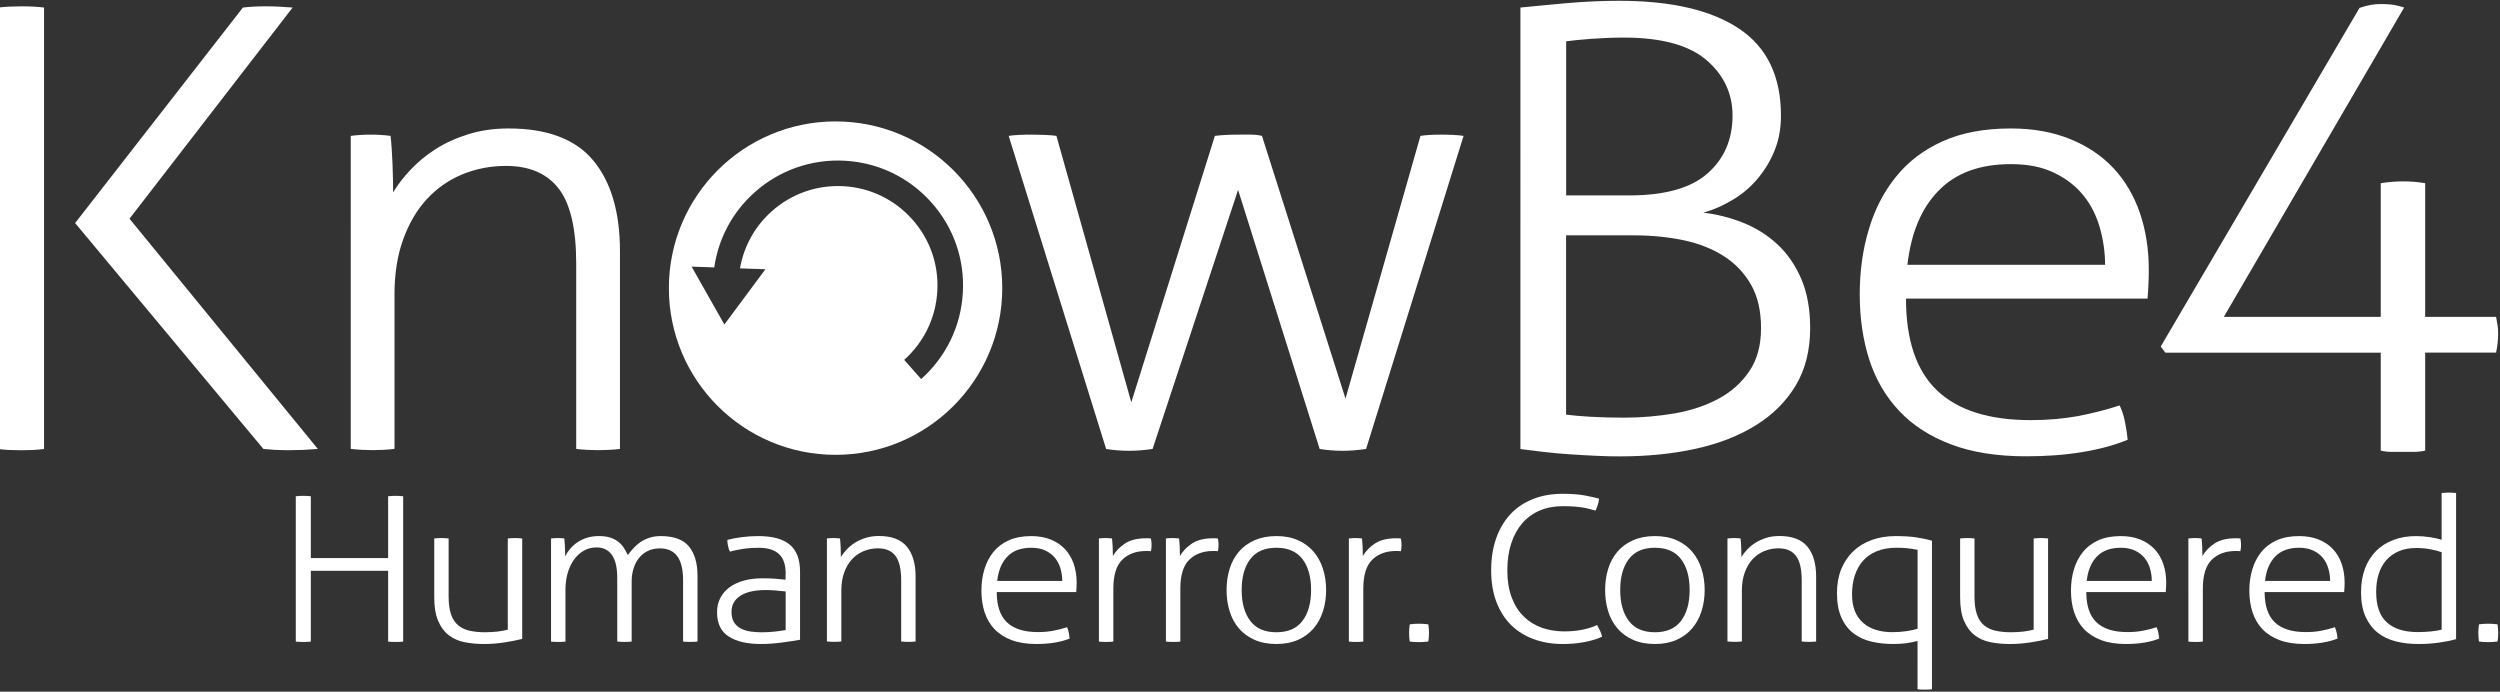
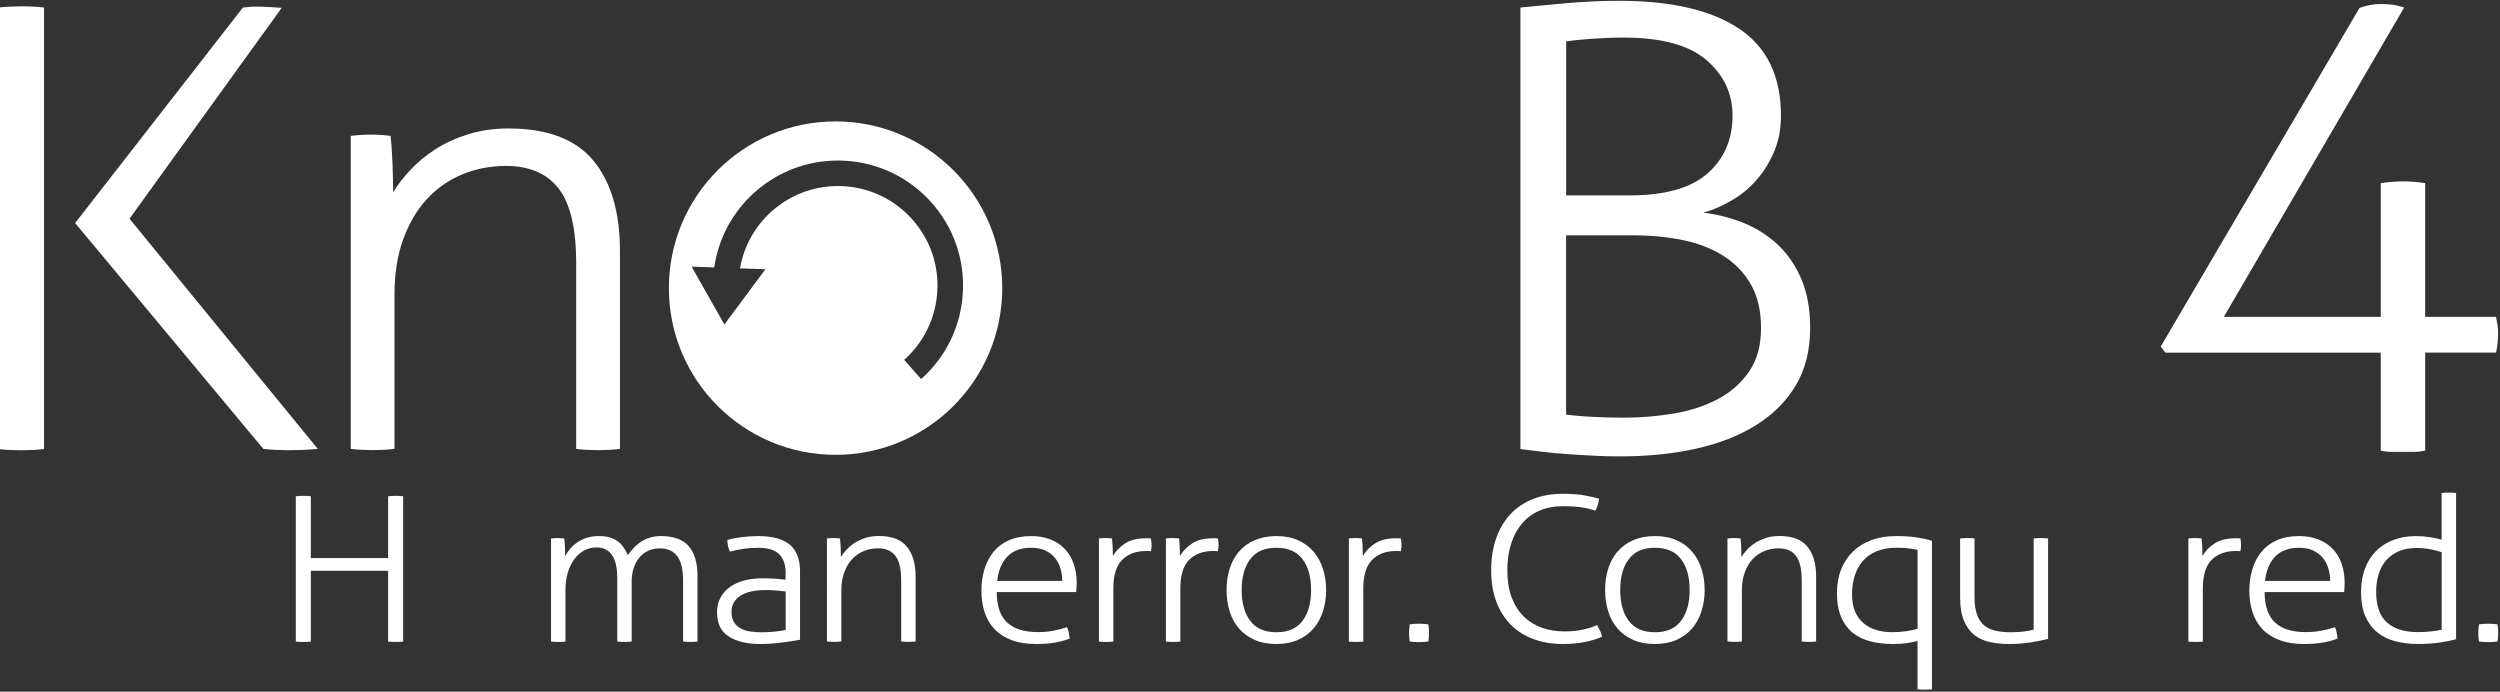
<svg xmlns="http://www.w3.org/2000/svg" version="1.1" id="Layer_1" x="0px" y="0px" viewBox="0 0 600 166" style="enable-background:new 0 0 600 166;" xml:space="preserve">
  <rect x="0" y="0" width="600" height="166" fill="#333333" stroke="none" />
  <style type="text/css">
	.st0{fill:#FFFFFF;}
</style>
  <g>
    <path class="st0" d="M70.99,119.1c0.24-0.03,0.54-0.06,0.89-0.07c0.35-0.02,0.66-0.03,0.94-0.03c0.31,0,0.63,0.01,0.94,0.03   c0.31,0.01,0.59,0.04,0.84,0.07v14.84h18.55V119.1c0.24-0.03,0.52-0.06,0.84-0.07c0.31-0.02,0.63-0.03,0.94-0.03   c0.28,0,0.59,0.01,0.94,0.03c0.35,0.01,0.65,0.04,0.89,0.07v34.88c-0.21,0.03-0.48,0.06-0.81,0.07c-0.33,0.02-0.67,0.02-1.02,0.02   c-0.32,0-0.63-0.01-0.94-0.02c-0.31-0.02-0.59-0.04-0.84-0.07V137H74.6v16.98c-0.24,0.03-0.52,0.06-0.84,0.07   c-0.31,0.02-0.63,0.02-0.94,0.02c-0.35,0-0.69-0.01-1.02-0.02c-0.33-0.02-0.6-0.04-0.81-0.07V119.1z" />
-     <path class="st0" d="M104.2,129.23c0.21-0.03,0.51-0.06,0.89-0.07c0.38-0.02,0.66-0.03,0.84-0.03c0.21,0,0.5,0.01,0.87,0.03   c0.37,0.02,0.66,0.04,0.87,0.07v13.92c0,1.75,0.19,3.18,0.58,4.29c0.38,1.12,0.95,1.99,1.7,2.62c0.75,0.63,1.67,1.07,2.75,1.31   c1.08,0.24,2.3,0.37,3.67,0.37c1.15,0,2.18-0.06,3.09-0.17c0.91-0.11,1.71-0.27,2.41-0.46v-21.88c0.21-0.03,0.51-0.06,0.89-0.07   c0.38-0.02,0.66-0.03,0.84-0.03c0.21,0,0.5,0.01,0.86,0.03c0.37,0.02,0.66,0.04,0.87,0.07v24.11c-1.29,0.32-2.73,0.61-4.32,0.85   c-1.59,0.24-3.22,0.37-4.9,0.37c-1.64,0-3.19-0.15-4.64-0.44c-1.45-0.29-2.71-0.85-3.77-1.68c-1.07-0.82-1.91-1.96-2.54-3.42   c-0.63-1.45-0.94-3.35-0.94-5.68V129.23z" />
    <path class="st0" d="M132.28,129.23c0.28-0.03,0.55-0.06,0.81-0.07c0.26-0.02,0.52-0.03,0.76-0.03c0.28,0,0.54,0.01,0.79,0.03   c0.24,0.02,0.51,0.04,0.79,0.07c0.07,0.58,0.12,1.28,0.16,2.09c0.03,0.81,0.05,1.54,0.05,2.18c0.31-0.61,0.72-1.21,1.2-1.79   c0.49-0.58,1.07-1.1,1.73-1.55c0.66-0.45,1.42-0.81,2.28-1.09c0.86-0.28,1.82-0.41,2.91-0.41c1.01,0,1.89,0.11,2.62,0.34   c0.73,0.23,1.37,0.54,1.91,0.95c0.54,0.4,1,0.88,1.36,1.43c0.37,0.55,0.71,1.16,1.02,1.84c0.38-0.52,0.82-1.05,1.31-1.6   c0.49-0.55,1.05-1.04,1.68-1.48c0.63-0.44,1.35-0.79,2.18-1.07c0.82-0.28,1.74-0.41,2.75-0.41c3.11,0,5.36,0.82,6.74,2.47   c1.38,1.65,2.07,4.01,2.07,7.08v15.76c-0.21,0.03-0.5,0.06-0.87,0.07c-0.37,0.02-0.65,0.02-0.86,0.02c-0.17,0-0.46-0.01-0.84-0.02   c-0.38-0.02-0.68-0.04-0.89-0.07v-14.65c0-2.62-0.46-4.56-1.39-5.82c-0.93-1.26-2.32-1.89-4.17-1.89c-1.12,0-2.1,0.21-2.94,0.63   c-0.84,0.42-1.54,0.99-2.1,1.7c-0.56,0.71-0.99,1.54-1.29,2.5c-0.3,0.95-0.45,1.96-0.45,3.03v14.5c-0.21,0.03-0.5,0.06-0.86,0.07   c-0.37,0.02-0.66,0.02-0.87,0.02c-0.17,0-0.45-0.01-0.84-0.02c-0.38-0.02-0.68-0.04-0.89-0.07V138.7c0-2.49-0.43-4.33-1.29-5.53   c-0.86-1.2-2.09-1.79-3.69-1.79c-1.08,0-2.08,0.25-2.99,0.75c-0.91,0.5-1.69,1.21-2.36,2.11c-0.66,0.9-1.18,1.98-1.55,3.22   c-0.37,1.25-0.55,2.61-0.55,4.1v12.42c-0.21,0.03-0.5,0.06-0.87,0.07c-0.37,0.02-0.66,0.02-0.86,0.02c-0.17,0-0.46-0.01-0.84-0.02   c-0.38-0.02-0.68-0.04-0.89-0.07V129.23z" />
    <path class="st0" d="M188.56,137.63c0-2.13-0.54-3.69-1.63-4.68c-1.08-0.99-2.69-1.48-4.82-1.48c-1.4,0-2.67,0.09-3.83,0.27   c-1.15,0.18-2.18,0.39-3.09,0.65c-0.18-0.29-0.32-0.71-0.45-1.26c-0.12-0.55-0.18-1.07-0.18-1.55c0.91-0.26,2.03-0.48,3.35-0.65   c1.33-0.18,2.69-0.27,4.09-0.27c3.39,0,5.9,0.69,7.55,2.06c1.64,1.38,2.46,3.53,2.46,6.47v16.35c-1.23,0.23-2.71,0.45-4.46,0.68   c-1.75,0.23-3.41,0.34-4.98,0.34c-3.25,0-5.81-0.6-7.68-1.8c-1.87-1.2-2.8-3.13-2.8-5.82c0-1.29,0.27-2.45,0.81-3.47   c0.54-1.02,1.29-1.87,2.25-2.57c0.96-0.69,2.11-1.22,3.46-1.58c1.35-0.36,2.82-0.53,4.43-0.53c1.26,0,2.34,0.04,3.25,0.12   c0.91,0.08,1.66,0.15,2.25,0.22V137.63z M188.56,141.95c-0.59-0.07-1.34-0.14-2.23-0.22c-0.89-0.08-1.74-0.12-2.54-0.12   c-2.62,0-4.65,0.45-6.08,1.36c-1.43,0.91-2.15,2.2-2.15,3.88c0,1.07,0.22,1.92,0.65,2.57c0.44,0.65,1,1.14,1.7,1.48   c0.7,0.34,1.47,0.57,2.31,0.68c0.84,0.11,1.68,0.17,2.52,0.17c1.08,0,2.09-0.05,3.04-0.15c0.94-0.1,1.87-0.22,2.78-0.39V141.95z" />
    <path class="st0" d="M198.45,129.23c0.28-0.03,0.55-0.06,0.81-0.07c0.26-0.02,0.51-0.03,0.76-0.03c0.28,0,0.54,0.01,0.79,0.03   c0.25,0.02,0.51,0.04,0.79,0.07c0.07,0.58,0.12,1.31,0.16,2.18c0.03,0.87,0.05,1.63,0.05,2.28c0.35-0.58,0.8-1.17,1.36-1.77   c0.56-0.6,1.21-1.14,1.96-1.63c0.75-0.48,1.62-0.88,2.6-1.19c0.98-0.31,2.04-0.46,3.2-0.46c3.07,0,5.31,0.85,6.71,2.55   c1.4,1.7,2.1,4.08,2.1,7.15v15.62c-0.21,0.03-0.5,0.06-0.87,0.07c-0.37,0.02-0.65,0.02-0.86,0.02c-0.17,0-0.45-0.01-0.84-0.02   c-0.38-0.02-0.68-0.04-0.89-0.07v-14.65c0-2.75-0.46-4.72-1.39-5.92c-0.93-1.2-2.32-1.79-4.17-1.79c-1.22,0-2.38,0.23-3.46,0.68   c-1.08,0.45-2.02,1.11-2.8,1.96c-0.79,0.86-1.41,1.92-1.86,3.18c-0.46,1.26-0.68,2.7-0.68,4.31v12.22   c-0.21,0.03-0.5,0.06-0.86,0.07c-0.37,0.02-0.66,0.02-0.87,0.02c-0.17,0-0.45-0.01-0.84-0.02c-0.38-0.02-0.68-0.04-0.89-0.07   V129.23z" />
    <path class="st0" d="M239.22,142.09c0,3.3,0.82,5.72,2.46,7.28c1.64,1.55,4.11,2.33,7.39,2.33c1.33,0,2.56-0.1,3.69-0.32   c1.14-0.21,2.25-0.49,3.33-0.85c0.17,0.36,0.31,0.79,0.42,1.31c0.1,0.52,0.17,0.99,0.21,1.41c-1.02,0.42-2.2,0.74-3.57,0.97   c-1.36,0.23-2.85,0.34-4.45,0.34c-2.31,0-4.29-0.32-5.95-0.95c-1.66-0.63-3.02-1.51-4.09-2.64c-1.07-1.13-1.85-2.48-2.36-4.05   c-0.51-1.57-0.76-3.29-0.76-5.17c0-1.81,0.24-3.51,0.71-5.09c0.47-1.58,1.19-2.97,2.15-4.17c0.96-1.2,2.19-2.13,3.7-2.81   c1.5-0.68,3.3-1.02,5.4-1.02c1.75,0,3.3,0.28,4.66,0.82c1.36,0.55,2.51,1.32,3.43,2.3c0.92,0.99,1.62,2.17,2.1,3.54   c0.47,1.38,0.71,2.87,0.71,4.49c0,0.29-0.01,0.66-0.03,1.12c-0.02,0.45-0.04,0.84-0.08,1.16H239.22z M254.94,139.42   c0-1-0.14-1.99-0.42-2.96c-0.28-0.97-0.72-1.82-1.31-2.55c-0.59-0.73-1.36-1.32-2.3-1.77c-0.94-0.45-2.08-0.68-3.41-0.68   c-2.45,0-4.35,0.69-5.71,2.09c-1.36,1.39-2.18,3.35-2.46,5.87H254.94z" />
    <path class="st0" d="M263.73,129.23c0.28-0.03,0.55-0.06,0.81-0.07c0.26-0.02,0.52-0.03,0.76-0.03c0.28,0,0.54,0.01,0.79,0.03   c0.24,0.02,0.51,0.04,0.79,0.07c0.07,0.58,0.12,1.27,0.16,2.06c0.03,0.79,0.05,1.51,0.05,2.16c0.7-1.2,1.68-2.21,2.94-3.03   c1.26-0.82,2.92-1.23,4.98-1.23c0.17,0,0.36,0,0.55,0c0.19,0,0.41,0.02,0.66,0.05c0.1,0.55,0.16,1.07,0.16,1.55   c0,0.52-0.05,1.02-0.16,1.5c-0.28-0.03-0.5-0.05-0.66-0.05c-0.16,0-0.32,0-0.5,0c-2.38,0-4.28,0.7-5.71,2.09   c-1.43,1.39-2.15,3.7-2.15,6.94v12.71c-0.21,0.03-0.5,0.06-0.87,0.07c-0.37,0.02-0.65,0.02-0.86,0.02c-0.17,0-0.45-0.01-0.84-0.02   c-0.38-0.02-0.68-0.04-0.89-0.07V129.23z" />
    <path class="st0" d="M279.82,129.23c0.28-0.03,0.55-0.06,0.81-0.07c0.26-0.02,0.52-0.03,0.76-0.03c0.28,0,0.54,0.01,0.79,0.03   c0.25,0.02,0.51,0.04,0.79,0.07c0.07,0.58,0.12,1.27,0.16,2.06c0.03,0.79,0.05,1.51,0.05,2.16c0.7-1.2,1.68-2.21,2.93-3.03   c1.26-0.82,2.92-1.23,4.98-1.23c0.17,0,0.36,0,0.55,0c0.19,0,0.41,0.02,0.65,0.05c0.11,0.55,0.16,1.07,0.16,1.55   c0,0.52-0.05,1.02-0.16,1.5c-0.28-0.03-0.5-0.05-0.65-0.05c-0.16,0-0.32,0-0.5,0c-2.38,0-4.28,0.7-5.71,2.09   c-1.43,1.39-2.15,3.7-2.15,6.94v12.71c-0.21,0.03-0.5,0.06-0.86,0.07c-0.37,0.02-0.66,0.02-0.87,0.02c-0.17,0-0.45-0.01-0.84-0.02   c-0.38-0.02-0.68-0.04-0.89-0.07V129.23z" />
    <path class="st0" d="M306.33,154.56c-1.99,0-3.74-0.33-5.24-1s-2.75-1.57-3.75-2.74c-1-1.17-1.74-2.54-2.23-4.12   c-0.49-1.58-0.73-3.28-0.73-5.09c0-1.81,0.24-3.51,0.73-5.09c0.49-1.59,1.23-2.96,2.23-4.12c1-1.16,2.24-2.08,3.75-2.74   c1.5-0.66,3.25-1,5.24-1c1.99,0,3.73,0.33,5.21,1c1.48,0.66,2.72,1.57,3.72,2.74c0.99,1.17,1.75,2.54,2.25,4.12   c0.51,1.58,0.76,3.28,0.76,5.09c0,1.81-0.25,3.51-0.76,5.09c-0.51,1.59-1.26,2.96-2.25,4.12c-1,1.16-2.24,2.08-3.72,2.74   C310.06,154.22,308.32,154.56,306.33,154.56z M306.33,151.74c2.79,0,4.88-0.9,6.26-2.72c1.38-1.81,2.07-4.29,2.07-7.42   c0-3.14-0.69-5.61-2.07-7.42c-1.38-1.81-3.47-2.72-6.26-2.72c-2.8,0-4.88,0.9-6.26,2.72c-1.38,1.81-2.07,4.29-2.07,7.42   c0,3.13,0.69,5.61,2.07,7.42C301.45,150.84,303.53,151.74,306.33,151.74z" />
    <path class="st0" d="M323.72,129.23c0.28-0.03,0.55-0.06,0.81-0.07c0.26-0.02,0.52-0.03,0.76-0.03c0.28,0,0.54,0.01,0.79,0.03   c0.24,0.02,0.51,0.04,0.79,0.07c0.07,0.58,0.12,1.27,0.16,2.06c0.04,0.79,0.05,1.51,0.05,2.16c0.7-1.2,1.68-2.21,2.94-3.03   c1.26-0.82,2.92-1.23,4.98-1.23c0.17,0,0.36,0,0.55,0c0.19,0,0.41,0.02,0.66,0.05c0.1,0.55,0.16,1.07,0.16,1.55   c0,0.52-0.05,1.02-0.16,1.5c-0.28-0.03-0.5-0.05-0.66-0.05s-0.32,0-0.5,0c-2.38,0-4.28,0.7-5.71,2.09   c-1.43,1.39-2.15,3.7-2.15,6.94v12.71c-0.21,0.03-0.5,0.06-0.87,0.07c-0.37,0.02-0.65,0.02-0.86,0.02c-0.18,0-0.46-0.01-0.84-0.02   c-0.38-0.02-0.68-0.04-0.89-0.07V129.23z" />
    <path class="st0" d="M338.34,153.97c-0.11-0.68-0.16-1.36-0.16-2.04c0-0.71,0.05-1.41,0.16-2.09c0.73-0.1,1.46-0.15,2.2-0.15   c0.77,0,1.52,0.05,2.26,0.15c0.11,0.68,0.16,1.36,0.16,2.04c0,0.71-0.05,1.4-0.16,2.08c-0.73,0.1-1.47,0.15-2.2,0.15   C339.82,154.12,339.07,154.07,338.34,153.97z" />
    <path class="st0" d="M383.3,150c0.28,0.49,0.52,0.96,0.73,1.41c0.21,0.45,0.37,0.92,0.47,1.4c-1.19,0.55-2.6,0.98-4.24,1.29   c-1.64,0.31-3.37,0.46-5.19,0.46c-2.55,0-4.88-0.39-6.99-1.17c-2.12-0.77-3.92-1.91-5.43-3.39c-1.5-1.49-2.67-3.33-3.51-5.53   c-0.84-2.2-1.26-4.72-1.26-7.57c0-2.91,0.41-5.5,1.23-7.78c0.82-2.28,1.97-4.21,3.46-5.78c1.49-1.57,3.29-2.76,5.4-3.59   c2.11-0.83,4.48-1.24,7.1-1.24c2.2,0,4.04,0.15,5.5,0.44c1.47,0.29,2.53,0.54,3.2,0.73c-0.07,0.58-0.17,1.07-0.29,1.46   c-0.12,0.39-0.31,0.86-0.55,1.41c-0.46-0.13-0.92-0.26-1.39-0.39c-0.47-0.13-1.01-0.24-1.6-0.34c-0.6-0.1-1.29-0.18-2.07-0.24   c-0.79-0.06-1.7-0.1-2.75-0.1c-2.06,0-3.91,0.35-5.56,1.04c-1.64,0.69-3.04,1.71-4.19,3.03c-1.15,1.33-2.05,2.94-2.67,4.85   c-0.63,1.91-0.94,4.07-0.94,6.5c0,2.49,0.35,4.66,1.05,6.5c0.7,1.84,1.67,3.37,2.91,4.58c1.24,1.21,2.69,2.11,4.35,2.69   c1.66,0.58,3.45,0.87,5.37,0.87c1.64,0,3.13-0.14,4.48-0.44C381.26,150.82,382.39,150.45,383.3,150z" />
    <path class="st0" d="M397.18,154.56c-1.99,0-3.74-0.33-5.24-1c-1.5-0.66-2.75-1.57-3.75-2.74c-1-1.17-1.74-2.54-2.23-4.12   c-0.49-1.58-0.73-3.28-0.73-5.09c0-1.81,0.24-3.51,0.73-5.09c0.49-1.59,1.23-2.96,2.23-4.12c0.99-1.16,2.24-2.08,3.75-2.74   c1.5-0.66,3.25-1,5.24-1c1.99,0,3.73,0.33,5.21,1c1.49,0.66,2.72,1.57,3.72,2.74c1,1.17,1.75,2.54,2.25,4.12   c0.51,1.58,0.76,3.28,0.76,5.09c0,1.81-0.25,3.51-0.76,5.09c-0.51,1.59-1.26,2.96-2.25,4.12c-1,1.16-2.23,2.08-3.72,2.74   C400.91,154.22,399.17,154.56,397.18,154.56z M397.18,151.74c2.8,0,4.88-0.9,6.26-2.72c1.38-1.81,2.07-4.29,2.07-7.42   c0-3.14-0.69-5.61-2.07-7.42c-1.38-1.81-3.47-2.72-6.26-2.72c-2.79,0-4.88,0.9-6.26,2.72c-1.38,1.81-2.07,4.29-2.07,7.42   c0,3.13,0.69,5.61,2.07,7.42C392.3,150.84,394.39,151.74,397.18,151.74z" />
    <path class="st0" d="M414.58,129.23c0.28-0.03,0.55-0.06,0.81-0.07c0.26-0.02,0.52-0.03,0.76-0.03c0.28,0,0.54,0.01,0.79,0.03   c0.24,0.02,0.51,0.04,0.79,0.07c0.07,0.58,0.12,1.31,0.16,2.18c0.04,0.87,0.05,1.63,0.05,2.28c0.35-0.58,0.8-1.17,1.36-1.77   c0.56-0.6,1.21-1.14,1.97-1.63c0.75-0.48,1.62-0.88,2.59-1.19c0.98-0.31,2.04-0.46,3.2-0.46c3.07,0,5.31,0.85,6.71,2.55   c1.4,1.7,2.1,4.08,2.1,7.15v15.62c-0.21,0.03-0.5,0.06-0.87,0.07c-0.37,0.02-0.65,0.02-0.86,0.02c-0.18,0-0.46-0.01-0.84-0.02   c-0.38-0.02-0.68-0.04-0.89-0.07v-14.65c0-2.75-0.46-4.72-1.39-5.92c-0.93-1.2-2.31-1.79-4.17-1.79c-1.22,0-2.38,0.23-3.46,0.68   c-1.08,0.45-2.02,1.11-2.8,1.96c-0.79,0.86-1.4,1.92-1.86,3.18c-0.46,1.26-0.68,2.7-0.68,4.31v12.22c-0.21,0.03-0.5,0.06-0.87,0.07   c-0.37,0.02-0.65,0.02-0.86,0.02c-0.18,0-0.46-0.01-0.84-0.02c-0.38-0.02-0.68-0.04-0.89-0.07V129.23z" />
    <path class="st0" d="M460.21,153.83c-0.84,0.22-1.75,0.4-2.73,0.54c-0.98,0.13-2.03,0.19-3.14,0.19c-1.85,0-3.6-0.2-5.24-0.58   c-1.64-0.39-3.07-1.06-4.3-2.01c-1.22-0.95-2.19-2.21-2.88-3.79c-0.7-1.57-1.05-3.52-1.05-5.84c0-2.13,0.34-4.04,1.02-5.72   c0.68-1.68,1.63-3.11,2.86-4.29c1.22-1.18,2.7-2.09,4.43-2.72c1.73-0.63,3.64-0.95,5.74-0.95c0.98,0,1.86,0.03,2.65,0.07   c0.79,0.05,1.52,0.12,2.2,0.22c0.68,0.1,1.34,0.21,1.96,0.34c0.63,0.13,1.28,0.29,1.94,0.48v35.65c-0.21,0.03-0.51,0.06-0.89,0.07   c-0.38,0.01-0.66,0.02-0.84,0.02c-0.21,0-0.5-0.01-0.87-0.02c-0.37-0.02-0.65-0.04-0.86-0.07V153.83z M460.21,131.95   c-1.05-0.19-1.91-0.32-2.6-0.39c-0.68-0.07-1.51-0.1-2.49-0.1c-1.78,0-3.34,0.28-4.69,0.82c-1.34,0.55-2.46,1.33-3.33,2.33   c-0.87,1-1.53,2.18-1.96,3.54c-0.44,1.36-0.65,2.86-0.65,4.51c0,1.58,0.23,2.94,0.71,4.07c0.47,1.13,1.14,2.07,2.02,2.81   c0.87,0.75,1.89,1.29,3.07,1.65c1.17,0.36,2.47,0.53,3.9,0.53c1.15,0,2.27-0.08,3.36-0.24c1.08-0.16,1.97-0.36,2.67-0.58V131.95z" />
    <path class="st0" d="M470.42,129.23c0.21-0.03,0.51-0.06,0.89-0.07c0.38-0.02,0.66-0.03,0.84-0.03c0.21,0,0.5,0.01,0.87,0.03   c0.37,0.02,0.65,0.04,0.86,0.07v13.92c0,1.75,0.19,3.18,0.58,4.29c0.38,1.12,0.95,1.99,1.7,2.62c0.75,0.63,1.67,1.07,2.75,1.31   c1.08,0.24,2.3,0.37,3.67,0.37c1.15,0,2.18-0.06,3.09-0.17c0.91-0.11,1.71-0.27,2.41-0.46v-21.88c0.21-0.03,0.51-0.06,0.89-0.07   c0.38-0.02,0.66-0.03,0.84-0.03c0.21,0,0.5,0.01,0.86,0.03c0.37,0.02,0.66,0.04,0.87,0.07v24.11c-1.29,0.32-2.73,0.61-4.32,0.85   c-1.59,0.24-3.22,0.37-4.9,0.37c-1.64,0-3.19-0.15-4.64-0.44c-1.45-0.29-2.71-0.85-3.77-1.68c-1.07-0.82-1.91-1.96-2.54-3.42   c-0.63-1.45-0.94-3.35-0.94-5.68V129.23z" />
-     <path class="st0" d="M500.71,142.09c0,3.3,0.82,5.72,2.46,7.28c1.64,1.55,4.11,2.33,7.39,2.33c1.33,0,2.56-0.1,3.69-0.32   c1.14-0.21,2.24-0.49,3.33-0.85c0.17,0.36,0.31,0.79,0.42,1.31c0.1,0.52,0.17,0.99,0.21,1.41c-1.01,0.42-2.2,0.74-3.56,0.97   c-1.36,0.23-2.85,0.34-4.46,0.34c-2.31,0-4.29-0.32-5.95-0.95c-1.66-0.63-3.02-1.51-4.09-2.64c-1.07-1.13-1.85-2.48-2.36-4.05   c-0.51-1.57-0.76-3.29-0.76-5.17c0-1.81,0.24-3.51,0.71-5.09c0.47-1.58,1.19-2.97,2.15-4.17c0.96-1.2,2.19-2.13,3.69-2.81   c1.5-0.68,3.3-1.02,5.4-1.02c1.75,0,3.3,0.28,4.67,0.82c1.36,0.55,2.51,1.32,3.43,2.3c0.93,0.99,1.63,2.17,2.1,3.54   c0.47,1.38,0.71,2.87,0.71,4.49c0,0.29-0.01,0.66-0.03,1.12c-0.02,0.45-0.05,0.84-0.08,1.16H500.71z M516.43,139.42   c0-1-0.14-1.99-0.42-2.96c-0.28-0.97-0.72-1.82-1.31-2.55c-0.59-0.73-1.36-1.32-2.31-1.77c-0.94-0.45-2.08-0.68-3.41-0.68   c-2.45,0-4.35,0.69-5.71,2.09c-1.36,1.39-2.18,3.35-2.46,5.87H516.43z" />
    <path class="st0" d="M525.22,129.23c0.28-0.03,0.55-0.06,0.81-0.07c0.26-0.02,0.52-0.03,0.76-0.03c0.28,0,0.54,0.01,0.79,0.03   c0.24,0.02,0.51,0.04,0.79,0.07c0.07,0.58,0.12,1.27,0.16,2.06c0.03,0.79,0.05,1.51,0.05,2.16c0.7-1.2,1.68-2.21,2.93-3.03   c1.26-0.82,2.92-1.23,4.98-1.23c0.17,0,0.36,0,0.55,0c0.19,0,0.41,0.02,0.65,0.05c0.11,0.55,0.16,1.07,0.16,1.55   c0,0.52-0.05,1.02-0.16,1.5c-0.28-0.03-0.5-0.05-0.65-0.05c-0.16,0-0.32,0-0.5,0c-2.38,0-4.28,0.7-5.71,2.09   c-1.43,1.39-2.15,3.7-2.15,6.94v12.71c-0.21,0.03-0.5,0.06-0.87,0.07c-0.37,0.02-0.66,0.02-0.87,0.02c-0.18,0-0.46-0.01-0.84-0.02   c-0.38-0.02-0.68-0.04-0.89-0.07V129.23z" />
    <path class="st0" d="M543.51,142.09c0,3.3,0.82,5.72,2.46,7.28c1.64,1.55,4.11,2.33,7.39,2.33c1.33,0,2.56-0.1,3.69-0.32   c1.14-0.21,2.25-0.49,3.33-0.85c0.17,0.36,0.31,0.79,0.42,1.31c0.11,0.52,0.18,0.99,0.21,1.41c-1.01,0.42-2.2,0.74-3.56,0.97   c-1.36,0.23-2.85,0.34-4.45,0.34c-2.31,0-4.29-0.32-5.95-0.95c-1.66-0.63-3.02-1.51-4.09-2.64c-1.06-1.13-1.85-2.48-2.36-4.05   c-0.51-1.57-0.76-3.29-0.76-5.17c0-1.81,0.24-3.51,0.71-5.09c0.47-1.58,1.19-2.97,2.15-4.17c0.96-1.2,2.19-2.13,3.7-2.81   c1.5-0.68,3.3-1.02,5.4-1.02c1.75,0,3.3,0.28,4.67,0.82c1.36,0.55,2.51,1.32,3.43,2.3c0.93,0.99,1.63,2.17,2.1,3.54   c0.47,1.38,0.71,2.87,0.71,4.49c0,0.29-0.01,0.66-0.03,1.12c-0.02,0.45-0.04,0.84-0.08,1.16H543.51z M559.23,139.42   c0-1-0.14-1.99-0.42-2.96c-0.28-0.97-0.72-1.82-1.31-2.55c-0.59-0.73-1.36-1.32-2.31-1.77c-0.94-0.45-2.08-0.68-3.41-0.68   c-2.45,0-4.35,0.69-5.71,2.09c-1.36,1.39-2.19,3.35-2.46,5.87H559.23z" />
    <path class="st0" d="M586,118.32c0.21-0.03,0.51-0.06,0.89-0.07c0.38-0.02,0.66-0.03,0.84-0.03c0.21,0,0.5,0.01,0.86,0.03   c0.37,0.02,0.66,0.04,0.87,0.07v35.07c-1.08,0.32-2.43,0.6-4.04,0.83c-1.61,0.23-3.28,0.34-5.03,0.34c-1.92,0-3.72-0.21-5.4-0.63   c-1.68-0.42-3.13-1.12-4.35-2.09c-1.22-0.97-2.19-2.25-2.91-3.83c-0.72-1.58-1.08-3.54-1.08-5.87c0-2.13,0.32-4.04,0.95-5.7   c0.63-1.66,1.52-3.07,2.67-4.22c1.15-1.15,2.54-2.03,4.17-2.64c1.62-0.61,3.41-0.92,5.37-0.92c1.15,0,2.29,0.09,3.43,0.27   c1.13,0.18,2.05,0.38,2.75,0.61V118.32z M586,132.53c-0.7-0.26-1.59-0.49-2.67-0.7c-1.08-0.21-2.2-0.31-3.36-0.31   c-1.64,0-3.07,0.26-4.27,0.78c-1.21,0.52-2.21,1.24-3.01,2.16c-0.8,0.92-1.41,2.03-1.81,3.32c-0.4,1.29-0.6,2.71-0.6,4.27   c0,3.36,0.86,5.81,2.59,7.35c1.73,1.54,4.18,2.3,7.37,2.3c1.15,0,2.25-0.05,3.3-0.17c1.05-0.11,1.87-0.25,2.46-0.41V132.53z" />
    <path class="st0" d="M594.96,153.97c-0.11-0.68-0.16-1.36-0.16-2.04c0-0.71,0.05-1.41,0.16-2.09c0.73-0.1,1.46-0.15,2.2-0.15   c0.77,0,1.52,0.05,2.25,0.15c0.11,0.68,0.16,1.36,0.16,2.04c0,0.71-0.05,1.4-0.16,2.08c-0.73,0.1-1.47,0.15-2.2,0.15   C596.44,154.12,595.69,154.07,594.96,153.97z" />
  </g>
  <path class="st0" d="M-0.43,1.81c0.75-0.1,1.65-0.16,2.72-0.22c1.06-0.05,2.01-0.07,2.86-0.07c0.96,0,1.91,0.02,2.87,0.07  c0.95,0.06,1.8,0.12,2.55,0.22v105.95c-0.74,0.09-1.6,0.17-2.55,0.23c-0.96,0.03-1.91,0.07-2.87,0.07c-1.05,0-2.09-0.03-3.1-0.07  c-1-0.06-1.82-0.14-2.47-0.23V1.81z" />
  <path class="st0" d="M84.18,32.61c0.85-0.1,1.67-0.19,2.47-0.23c0.79-0.05,1.56-0.07,2.31-0.07c0.84,0,1.64,0.02,2.38,0.07  c0.74,0.04,1.54,0.13,2.39,0.23c0.21,1.77,0.36,3.97,0.47,6.62c0.1,2.65,0.15,4.97,0.15,6.93c1.06-1.77,2.44-3.55,4.14-5.37  c1.7-1.83,3.69-3.47,5.97-4.95c2.28-1.46,4.91-2.68,7.88-3.61c2.98-0.93,6.21-1.4,9.71-1.4c9.33,0,16.12,2.59,20.37,7.73  c4.25,5.15,6.37,12.39,6.37,21.74v47.44c-0.64,0.09-1.52,0.17-2.63,0.23c-1.11,0.03-1.98,0.07-2.62,0.07  c-0.52,0-1.38-0.03-2.55-0.07c-1.16-0.06-2.06-0.14-2.7-0.23v-44.5c0-8.34-1.4-14.35-4.21-17.98c-2.82-3.63-7.03-5.44-12.66-5.44  c-3.72,0-7.21,0.69-10.5,2.04c-3.29,1.38-6.13,3.36-8.52,5.98c-2.38,2.59-4.27,5.82-5.65,9.65c-1.38,3.83-2.07,8.21-2.07,13.12  v37.12c-0.64,0.09-1.51,0.17-2.61,0.23c-1.12,0.03-2,0.07-2.63,0.07c-0.54,0-1.38-0.03-2.56-0.07c-1.17-0.06-2.06-0.14-2.7-0.23  V32.61z" />
-   <path class="st0" d="M242.08,32.61c0.63-0.1,1.46-0.19,2.47-0.23c1-0.05,2.03-0.07,3.1-0.07c0.85,0,1.89,0.02,3.11,0.07  c1.22,0.04,2.14,0.13,2.78,0.23l17.97,63.95l20.06-63.95c0.84-0.1,1.77-0.19,2.78-0.23c1.01-0.05,2.1-0.07,3.26-0.07  c0.84,0,1.73,0,2.62,0c0.91,0,1.79,0.1,2.64,0.3l20.05,63.06l17.99-63.06c0.63-0.1,1.41-0.19,2.31-0.23  c0.9-0.05,1.78-0.07,2.63-0.07c0.85,0,1.8,0.02,2.86,0.07c1.05,0.04,1.91,0.13,2.55,0.23l-23.4,75.14  c-1.91,0.28-3.77,0.44-5.57,0.44c-2.03,0-3.88-0.16-5.57-0.44l-19.58-62.18l-20.52,62.18c-1.92,0.28-3.78,0.44-5.58,0.44  c-2.01,0-3.88-0.16-5.57-0.44L242.08,32.61z" />
  <path class="st0" d="M364.89,1.81c1.06-0.1,2.56-0.25,4.53-0.44c1.96-0.19,4.06-0.4,6.29-0.59c2.23-0.2,4.47-0.35,6.77-0.45  c2.27-0.1,4.31-0.14,6.12-0.14c12.52,0,22.12,2.23,28.81,6.71c6.67,4.46,10.02,11.41,10.02,20.84c0,3.06-0.49,5.84-1.51,8.32  c-1.01,2.52-2.36,4.77-4.06,6.78c-1.7,2.04-3.69,3.74-5.97,5.09c-2.29,1.39-4.64,2.42-7.09,3.11c3.29,0.38,6.47,1.2,9.56,2.42  c3.07,1.24,5.8,2.95,8.2,5.16c2.38,2.21,4.29,4.96,5.72,8.25c1.42,3.29,2.16,7.24,2.16,11.86c0,5.32-1.15,9.89-3.42,13.71  c-2.28,3.84-5.47,7.04-9.55,9.58c-4.08,2.56-8.9,4.44-14.49,5.68c-5.57,1.23-11.64,1.83-18.22,1.83c-1.69,0-3.6-0.03-5.73-0.14  c-2.12-0.1-4.26-0.22-6.45-0.37c-2.16-0.15-4.3-0.34-6.36-0.59c-2.07-0.25-3.85-0.47-5.32-0.66V1.81z M390.99,46.9  c8.59,0,14.88-1.77,18.86-5.32c3.98-3.52,5.96-8.14,5.96-13.85c0-5.3-2.1-9.74-6.28-13.33c-4.19-3.58-10.79-5.38-19.81-5.38  c-2.77,0-5.38,0.12-7.88,0.3c-2.49,0.19-4.48,0.4-5.96,0.59V46.9H390.99z M375.87,99.51c1.48,0.2,3.47,0.38,5.96,0.52  c2.5,0.14,5.11,0.21,7.88,0.21c4.13,0,8.19-0.35,12.17-1.02c3.98-0.69,7.5-1.88,10.6-3.54c3.06-1.66,5.53-3.88,7.39-6.64  c1.86-2.74,2.78-6.18,2.78-10.31c0-4.12-0.8-7.59-2.39-10.38c-1.59-2.8-3.76-5.1-6.53-6.87c-2.75-1.77-5.99-3.04-9.69-3.83  c-3.72-0.77-7.7-1.17-11.95-1.17h-16.23V99.51z" />
-   <path class="st0" d="M457.44,71.67c0,10.01,2.51,17.36,7.52,22.1c4.96,4.7,12.45,7.06,22.43,7.06c4.03,0,7.77-0.33,11.22-0.95  c3.46-0.65,6.84-1.51,10.1-2.58c0.55,1.08,0.97,2.41,1.29,3.97c0.32,1.58,0.52,2.99,0.64,4.27c-3.08,1.28-6.7,2.26-10.84,2.95  c-4.13,0.69-8.63,1.02-13.54,1.02c-7,0-13.02-0.95-18.04-2.87c-5.05-1.91-9.18-4.58-12.41-8.02c-3.26-3.45-5.64-7.55-7.18-12.3  c-1.53-4.77-2.29-10.01-2.29-15.7c0-5.51,0.71-10.66,2.15-15.47c1.41-4.82,3.58-9.05,6.51-12.68c2.92-3.65,6.64-6.5,11.23-8.56  c4.56-2.06,10-3.08,16.4-3.08c5.28,0,10,0.84,14.14,2.52c4.14,1.66,7.62,3.99,10.45,6.99c2.79,3,4.91,6.57,6.35,10.75  c1.43,4.19,2.14,8.73,2.14,13.63c0,0.9-0.02,2.02-0.08,3.4c-0.05,1.37-0.13,2.54-0.22,3.54H457.44z M505.22,63.54  c0-3.02-0.44-6.02-1.28-8.97c-0.85-2.95-2.17-5.53-3.98-7.74c-1.8-2.21-4.12-4.01-7.01-5.38c-2.84-1.38-6.3-2.06-10.32-2.06  c-7.44,0-13.23,2.11-17.35,6.35c-4.16,4.21-6.62,10.17-7.5,17.81H505.22z" />
-   <path class="st0" d="M18.03,53.53L58.3,1.81c0.84-0.1,1.73-0.16,2.62-0.22c0.9-0.05,1.78-0.07,2.62-0.07c1.17,0,2.28,0.02,3.34,0.07  c1.07,0.06,2.17,0.12,3.35,0.22L31.08,52.49l45.2,55.26c-1.16,0.09-2.37,0.17-3.58,0.23c-1.22,0.03-2.4,0.07-3.58,0.07  c-0.96,0-1.94-0.03-2.95-0.07c-1.01-0.06-1.99-0.14-2.95-0.23L18.03,53.53z" />
+   <path class="st0" d="M18.03,53.53L58.3,1.81c0.84-0.1,1.73-0.16,2.62-0.22c1.17,0,2.28,0.02,3.34,0.07  c1.07,0.06,2.17,0.12,3.35,0.22L31.08,52.49l45.2,55.26c-1.16,0.09-2.37,0.17-3.58,0.23c-1.22,0.03-2.4,0.07-3.58,0.07  c-0.96,0-1.94-0.03-2.95-0.07c-1.01-0.06-1.99-0.14-2.95-0.23L18.03,53.53z" />
  <path class="st0" d="M200.54,109.16c-22.1,0-40.01-17.91-40.01-40.01c0-22.09,17.91-40.01,40.01-40.01c22.09,0,40,17.92,40,40.01  C240.54,91.25,222.63,109.16,200.54,109.16z M223.54,48.59c-5.34-5.98-12.68-9.54-20.69-10.01c-8.01-0.46-15.72,2.22-21.71,7.55  c-5.33,4.75-8.72,11.08-9.72,18.05l-5.44-0.19l7.87,13.89l9.85-13.26l-6.1-0.21c0.92-5.29,3.55-10.08,7.63-13.71  c4.76-4.24,10.9-6.37,17.26-6.01c6.38,0.37,12.21,3.2,16.46,7.97c4.25,4.77,6.38,10.89,6,17.26c-0.37,6.37-3.2,12.21-7.95,16.45  l4.07,4.6c5.99-5.33,9.55-12.68,10.01-20.68C231.56,62.31,228.88,54.58,223.54,48.59z" />
  <path class="st0" d="M519.7,84.64l-1.13-1.47l47.72-81.28c1.99-0.67,3.51-0.94,5.18-0.92c3.3,0.03,4.06,0.43,5.52,0.84l-43.27,74.24  h37.66V43.96c1.9-0.29,3.71-0.43,5.4-0.43c1.71,0,3.46,0.14,5.26,0.43v32.08h17.02c0.31,1.67,0.49,2.55,0.49,4.02  c0,1.57-0.18,3.1-0.49,4.57h-17.02v23.52c-0.94,0.2-1.89,0.3-2.78,0.3c-0.89,0-1.78,0-2.64,0c-0.82,0-1.71,0-2.61,0  c-0.9,0-1.79-0.1-2.63-0.3V84.64H519.7z" />
</svg>